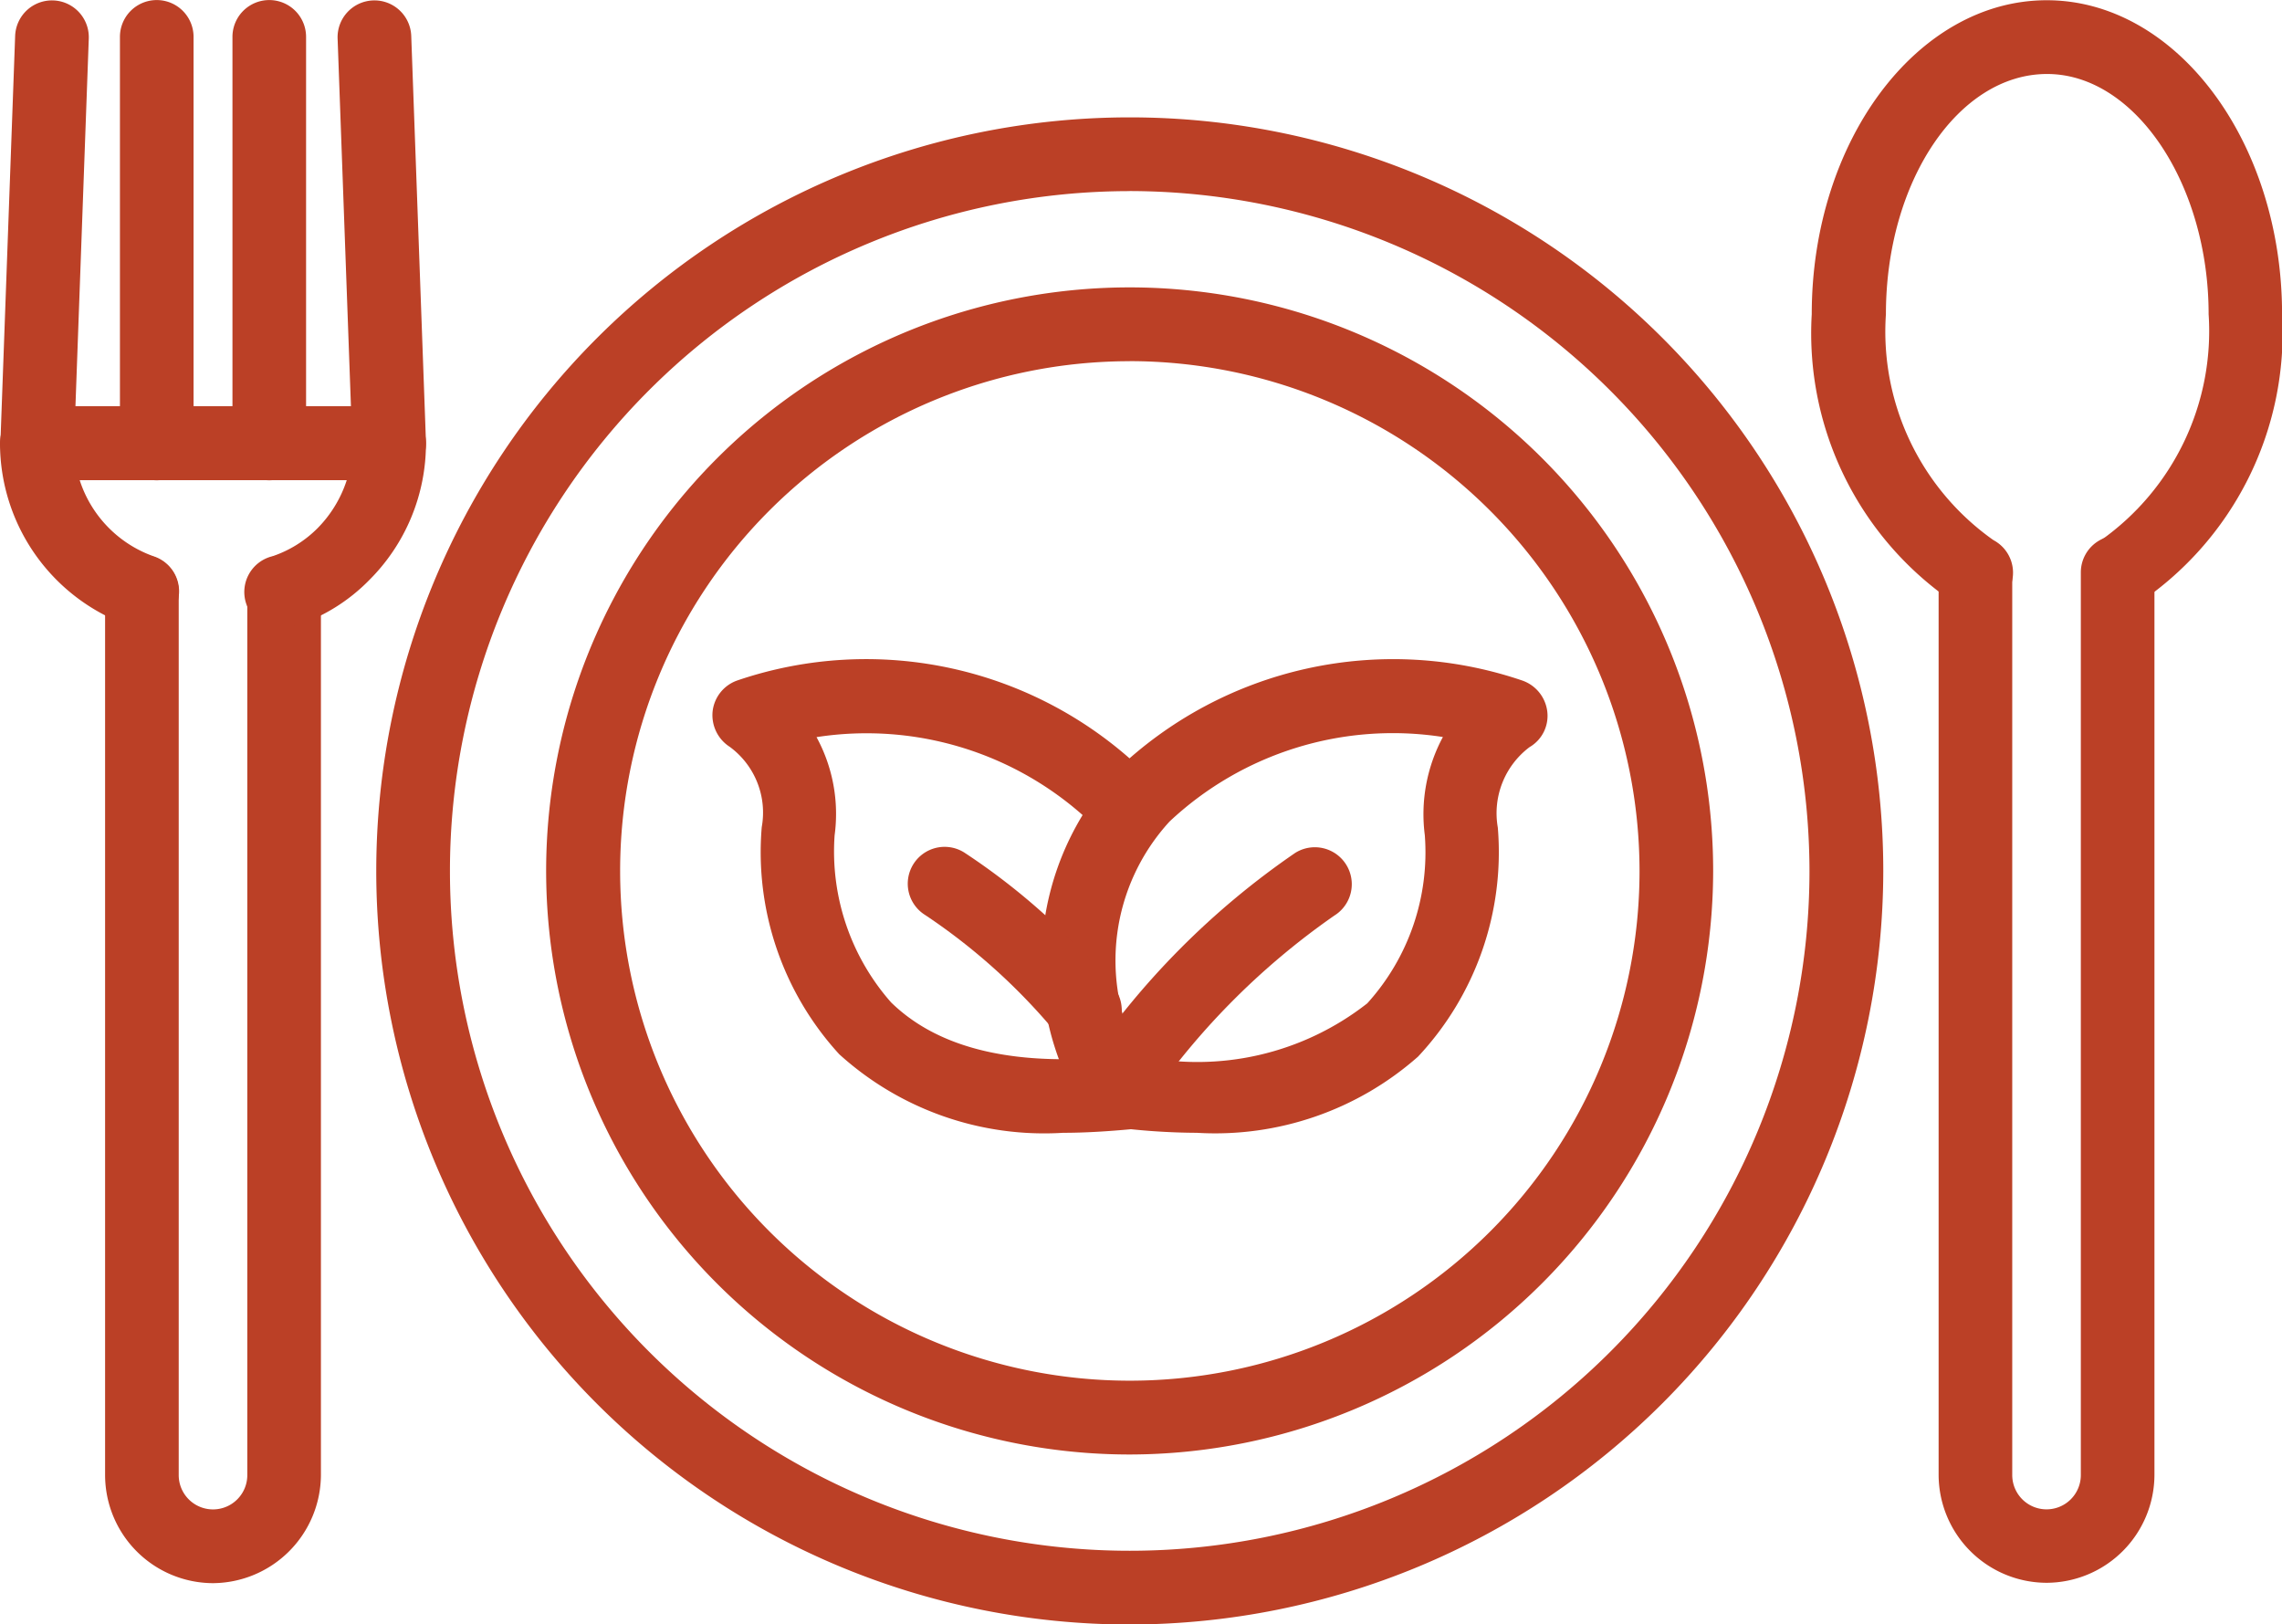
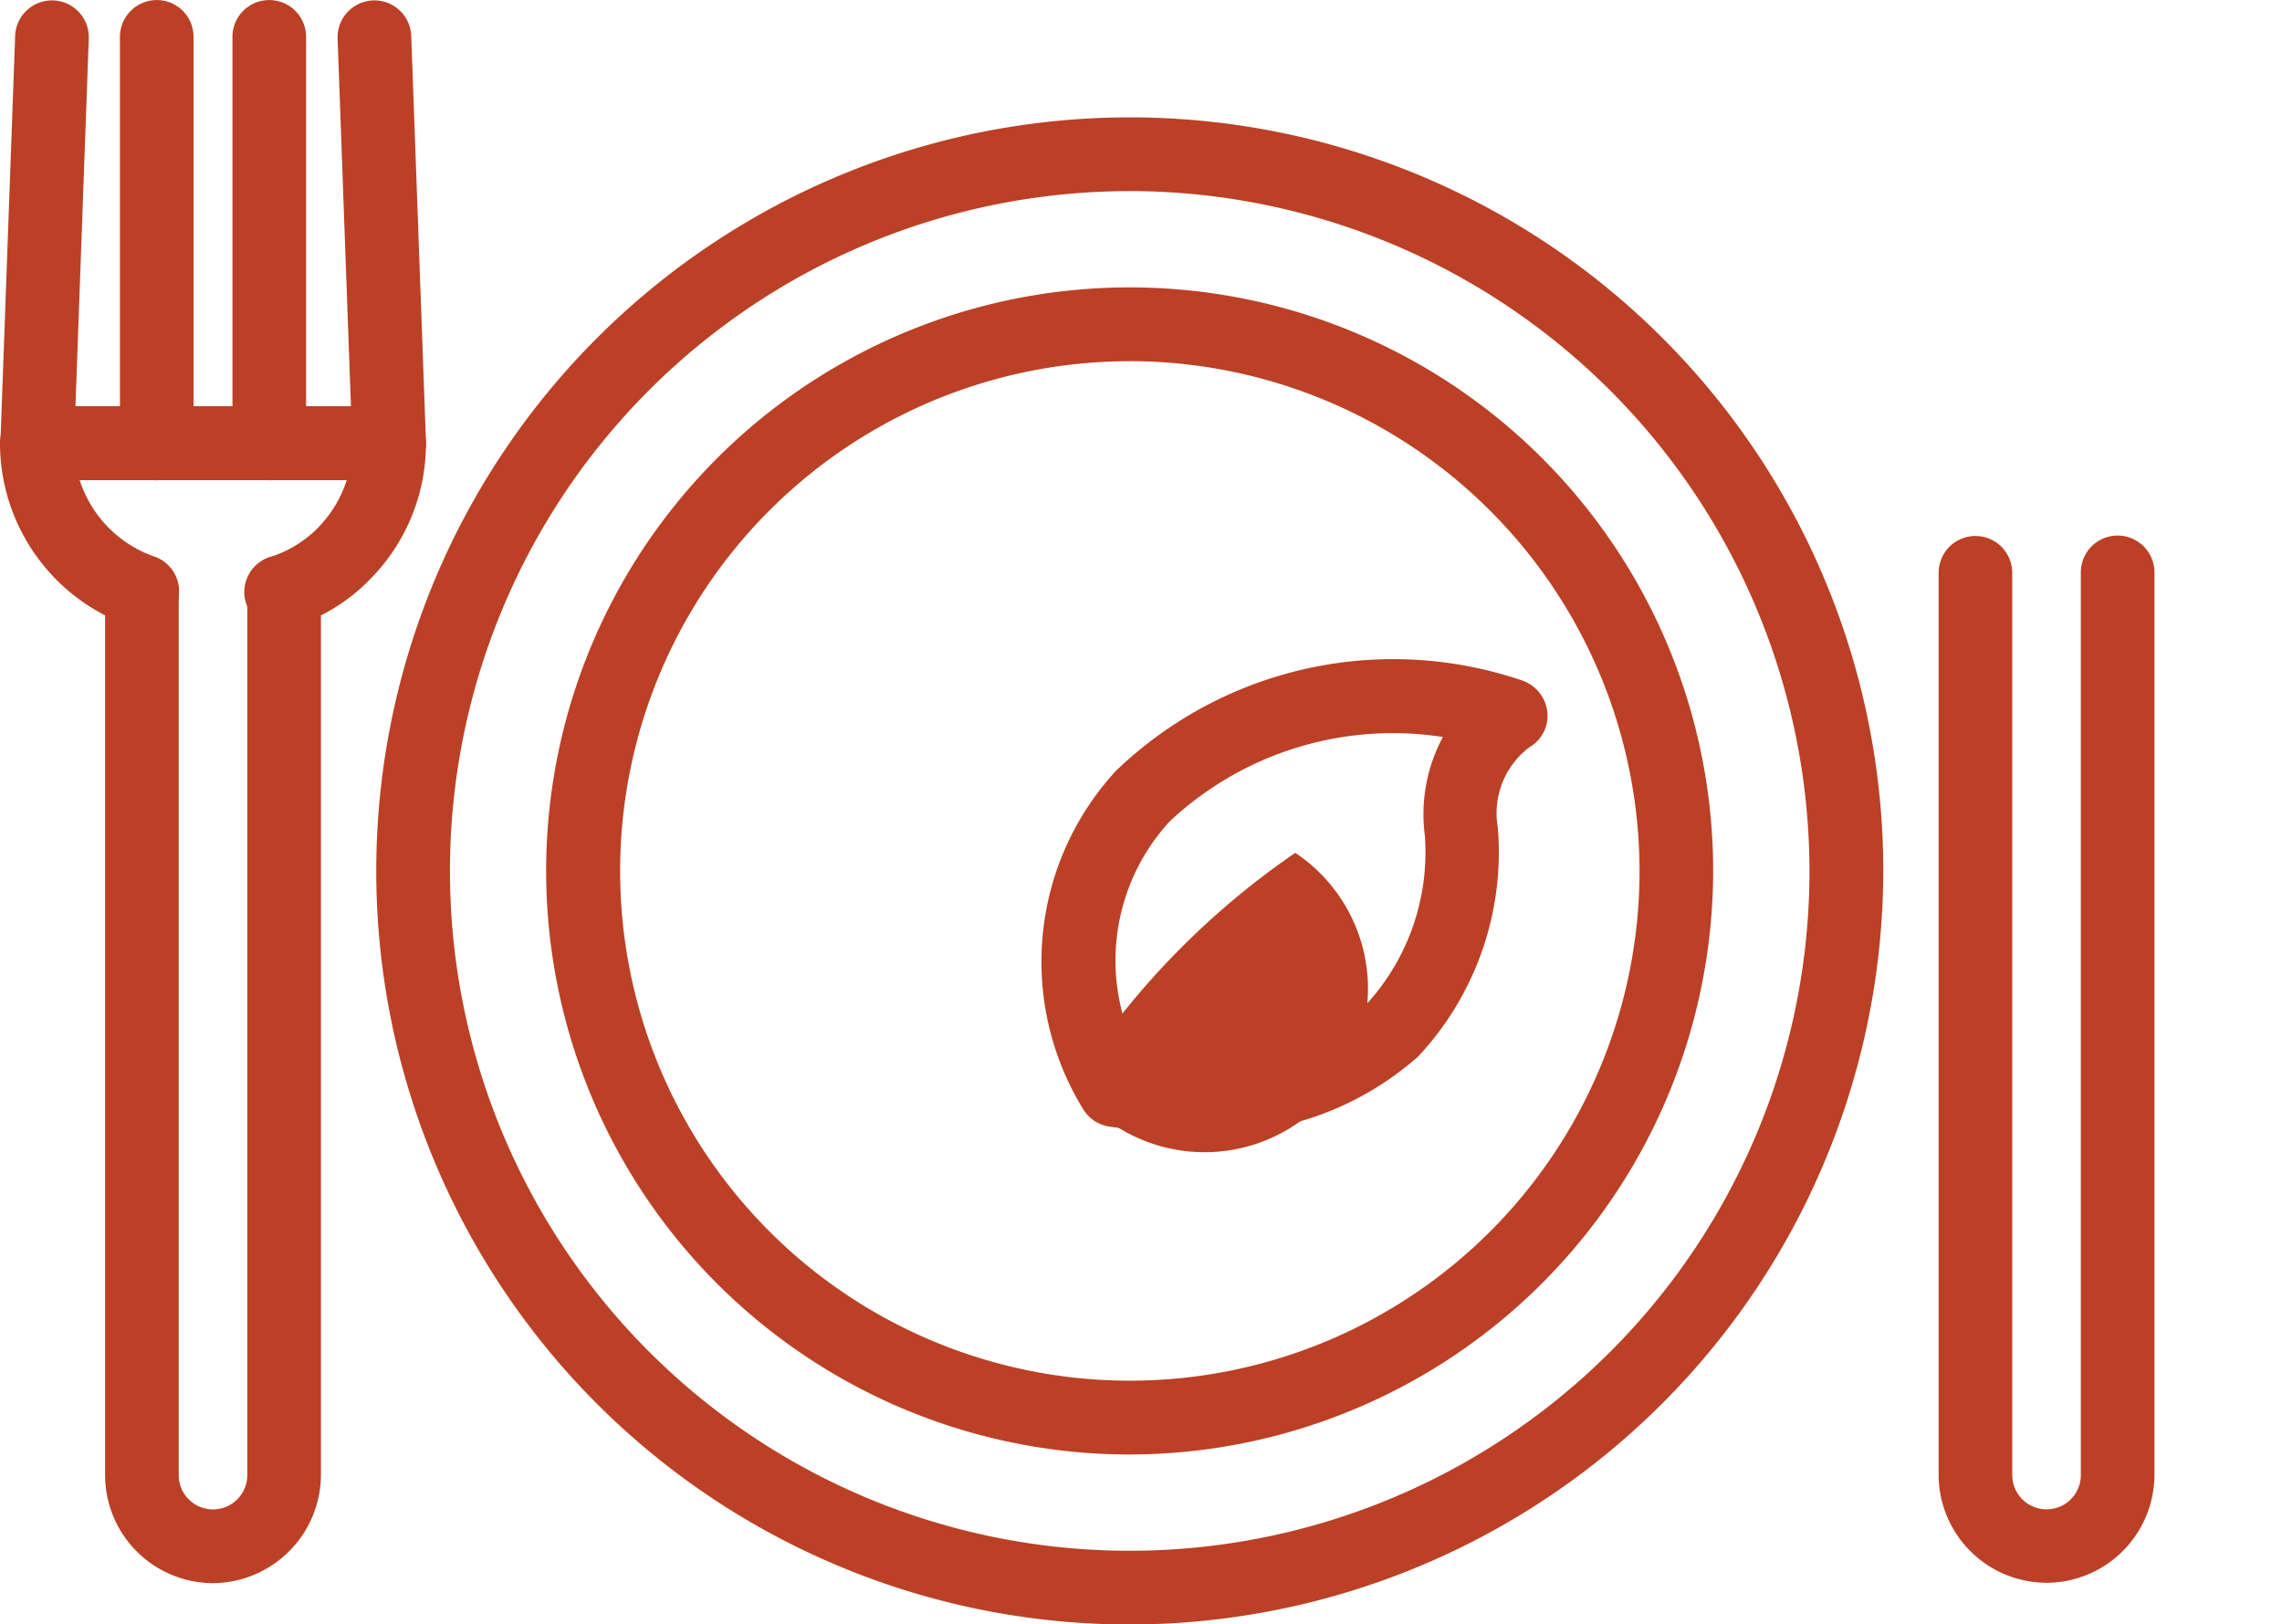
<svg xmlns="http://www.w3.org/2000/svg" width="37.196" height="26.476" viewBox="0 0 37.196 26.476">
  <g id="Group_13313" data-name="Group 13313" transform="translate(-1.07 -9.98)">
    <g id="Group_13302" data-name="Group 13302" transform="translate(7.202 11.892)">
      <g id="Group_13295" data-name="Group 13295" transform="translate(0)">
        <path id="Path_5038" data-name="Path 5038" d="M23.552,37.725A12.282,12.282,0,1,1,35.835,25.442,12.3,12.3,0,0,1,23.552,37.725Zm0-23.362a11.08,11.08,0,1,0,11.08,11.08A11.094,11.094,0,0,0,23.552,14.362Z" transform="translate(-11.27 -13.16)" fill="#bb4026" />
      </g>
      <g id="Group_13296" data-name="Group 13296" transform="translate(2.772 2.772)">
        <path id="Path_5039" data-name="Path 5039" d="M25.391,36.792A9.511,9.511,0,1,1,34.9,27.281,9.524,9.524,0,0,1,25.391,36.792Zm0-17.819A8.308,8.308,0,1,0,33.7,27.281,8.318,8.318,0,0,0,25.391,18.972Z" transform="translate(-15.88 -17.77)" fill="#bb4026" />
      </g>
      <g id="Group_13301" data-name="Group 13301" transform="translate(5.478 8.839)">
        <g id="Group_13297" data-name="Group 13297" transform="translate(5.364 0)">
          <path id="Path_5040" data-name="Path 5040" d="M31.839,35.574a10.868,10.868,0,0,1-1.419-.1.6.6,0,0,1-.433-.283,4.589,4.589,0,0,1,.535-5.519A6.521,6.521,0,0,1,37.135,28.2a.613.613,0,0,1,.415.505.59.59,0,0,1-.289.583,1.348,1.348,0,0,0-.517,1.311,4.873,4.873,0,0,1-1.3,3.733A4.994,4.994,0,0,1,31.839,35.574Zm-.944-1.256a4.49,4.49,0,0,0,3.721-.854,3.667,3.667,0,0,0,.938-2.741,2.657,2.657,0,0,1,.295-1.6A5.318,5.318,0,0,0,31.394,30.5a3.349,3.349,0,0,0-.5,3.818Z" transform="translate(-29.304 -27.862)" fill="#bb4026" />
        </g>
        <g id="Group_13298" data-name="Group 13298" transform="translate(5.946 3.058)">
-           <path id="Path_5041" data-name="Path 5041" d="M30.872,37.471a.577.577,0,0,1-.349-.114.6.6,0,0,1-.138-.842A13,13,0,0,1,33.83,33.04a.6.6,0,1,1,.637,1.022,12.007,12.007,0,0,0-3.108,3.156A.6.6,0,0,1,30.872,37.471Z" transform="translate(-30.273 -32.949)" fill="#bb4026" />
+           <path id="Path_5041" data-name="Path 5041" d="M30.872,37.471a.577.577,0,0,1-.349-.114.6.6,0,0,1-.138-.842A13,13,0,0,1,33.83,33.04A.6.6,0,0,1,30.872,37.471Z" transform="translate(-30.273 -32.949)" fill="#bb4026" />
        </g>
        <g id="Group_13299" data-name="Group 13299">
-           <path id="Path_5042" data-name="Path 5042" d="M26.1,35.574a4.972,4.972,0,0,1-3.649-1.281,4.876,4.876,0,0,1-1.263-3.7,1.33,1.33,0,0,0-.523-1.311.613.613,0,0,1-.277-.583.606.606,0,0,1,.409-.5A6.51,6.51,0,0,1,27.4,29.67c.06.06.126.132.186.2l.048.054a.6.6,0,1,1-.9.794l-.054-.06c-.042-.048-.09-.1-.138-.15a5.32,5.32,0,0,0-4.461-1.383,2.614,2.614,0,0,1,.295,1.6,3.72,3.72,0,0,0,.92,2.723c.794.776,2.074,1.064,3.812.866a.6.6,0,1,1,.114,1.2C26.838,35.55,26.459,35.574,26.1,35.574Z" transform="translate(-20.382 -27.862)" fill="#bb4026" />
-         </g>
+           </g>
        <g id="Group_13300" data-name="Group 13300" transform="translate(3.185 3.052)">
-           <path id="Path_5043" data-name="Path 5043" d="M28.571,36.2a.606.606,0,0,1-.457-.21,9.943,9.943,0,0,0-2.152-1.942A.6.6,0,0,1,26.6,33.03a10.882,10.882,0,0,1,2.423,2.176.606.606,0,0,1-.06.848A.581.581,0,0,1,28.571,36.2Z" transform="translate(-25.679 -32.939)" fill="#bb4026" />
-         </g>
+           </g>
      </g>
    </g>
    <g id="Group_13309" data-name="Group 13309" transform="translate(1.07 9.98)">
      <g id="Group_13303" data-name="Group 13303" transform="translate(1.713 9.036)">
        <path id="Path_5044" data-name="Path 5044" d="M5.681,41.777A1.764,1.764,0,0,1,3.92,40.016v-14.4a.6.6,0,0,1,1.2,0v14.4a.559.559,0,0,0,1.118,0v-14.4a.6.6,0,0,1,1.2,0v14.4A1.772,1.772,0,0,1,5.681,41.777Z" transform="translate(-3.92 -25.01)" fill="#bb4026" />
      </g>
      <g id="Group_13304" data-name="Group 13304" transform="translate(1.954)">
        <path id="Path_5045" data-name="Path 5045" d="M4.921,17.808a.6.6,0,0,1-.6-.6V10.581a.6.6,0,0,1,1.2,0v6.625A.6.6,0,0,1,4.921,17.808Z" transform="translate(-4.32 -9.98)" fill="#bb4026" />
      </g>
      <g id="Group_13305" data-name="Group 13305" transform="translate(3.788)">
        <path id="Path_5046" data-name="Path 5046" d="M7.971,17.808a.6.6,0,0,1-.6-.6V10.581a.6.6,0,0,1,1.2,0v6.625A.6.6,0,0,1,7.971,17.808Z" transform="translate(-7.37 -9.98)" fill="#bb4026" />
      </g>
      <g id="Group_13306" data-name="Group 13306" transform="translate(0.006 0.005)">
        <path id="Path_5047" data-name="Path 5047" d="M1.681,17.811H1.657a.6.6,0,0,1-.577-.625l.24-6.619a.6.6,0,0,1,1.2.048l-.24,6.619a.611.611,0,0,1-.6.577Z" transform="translate(-1.079 -9.989)" fill="#bb4026" />
      </g>
      <g id="Group_13307" data-name="Group 13307" transform="translate(5.501 0.005)">
        <path id="Path_5048" data-name="Path 5048" d="M11.061,17.811a.6.6,0,0,1-.6-.577l-.24-6.619a.6.6,0,0,1,1.2-.048l.24,6.619a.6.6,0,0,1-.577.625Z" transform="translate(-10.219 -9.989)" fill="#bb4026" />
      </g>
      <g id="Group_13308" data-name="Group 13308" transform="translate(0 6.619)">
        <path id="Path_5049" data-name="Path 5049" d="M3.385,24.609a.577.577,0,0,1-.2-.036A3.158,3.158,0,0,1,1.07,21.591a.6.6,0,0,1,.6-.6H7.413a.6.6,0,0,1,.6.6,3.142,3.142,0,0,1-.926,2.236,2.974,2.974,0,0,1-1.2.745.6.6,0,1,1-.373-1.136,1.892,1.892,0,0,0,.727-.451,1.98,1.98,0,0,0,.481-.788H2.369a1.953,1.953,0,0,0,1.214,1.244.6.6,0,0,1,.373.764.613.613,0,0,1-.571.4Z" transform="translate(-1.07 -20.99)" fill="#bb4026" />
      </g>
    </g>
    <g id="Group_13312" data-name="Group 13312" transform="translate(30.601 9.98)">
      <g id="Group_13310" data-name="Group 13310" transform="translate(2.068 8.729)">
        <path id="Path_5050" data-name="Path 5050" d="M55.391,41.568a1.764,1.764,0,0,1-1.761-1.761v-14.7a.6.6,0,1,1,1.2,0V39.812a.559.559,0,0,0,1.118,0V25.1a.6.6,0,1,1,1.2,0V39.806A1.764,1.764,0,0,1,55.391,41.568Z" transform="translate(-53.63 -24.5)" fill="#bb4026" />
      </g>
      <g id="Group_13311" data-name="Group 13311">
-         <path id="Path_5051" data-name="Path 5051" d="M52.859,19.918a.6.6,0,0,1-.283-.072A5.3,5.3,0,0,1,50.19,15.1c0-2.82,1.719-5.116,3.83-5.116s3.836,2.3,3.836,5.116a5.306,5.306,0,0,1-2.387,4.743.6.6,0,0,1-.565-1.058A4.175,4.175,0,0,0,56.659,15.1c0-2.122-1.2-3.914-2.633-3.914-1.449,0-2.627,1.755-2.627,3.914a4.158,4.158,0,0,0,1.755,3.685.6.6,0,0,1,.246.812.626.626,0,0,1-.541.319Z" transform="translate(-50.19 -9.98)" fill="#bb4026" />
-       </g>
+         </g>
    </g>
  </g>
</svg>